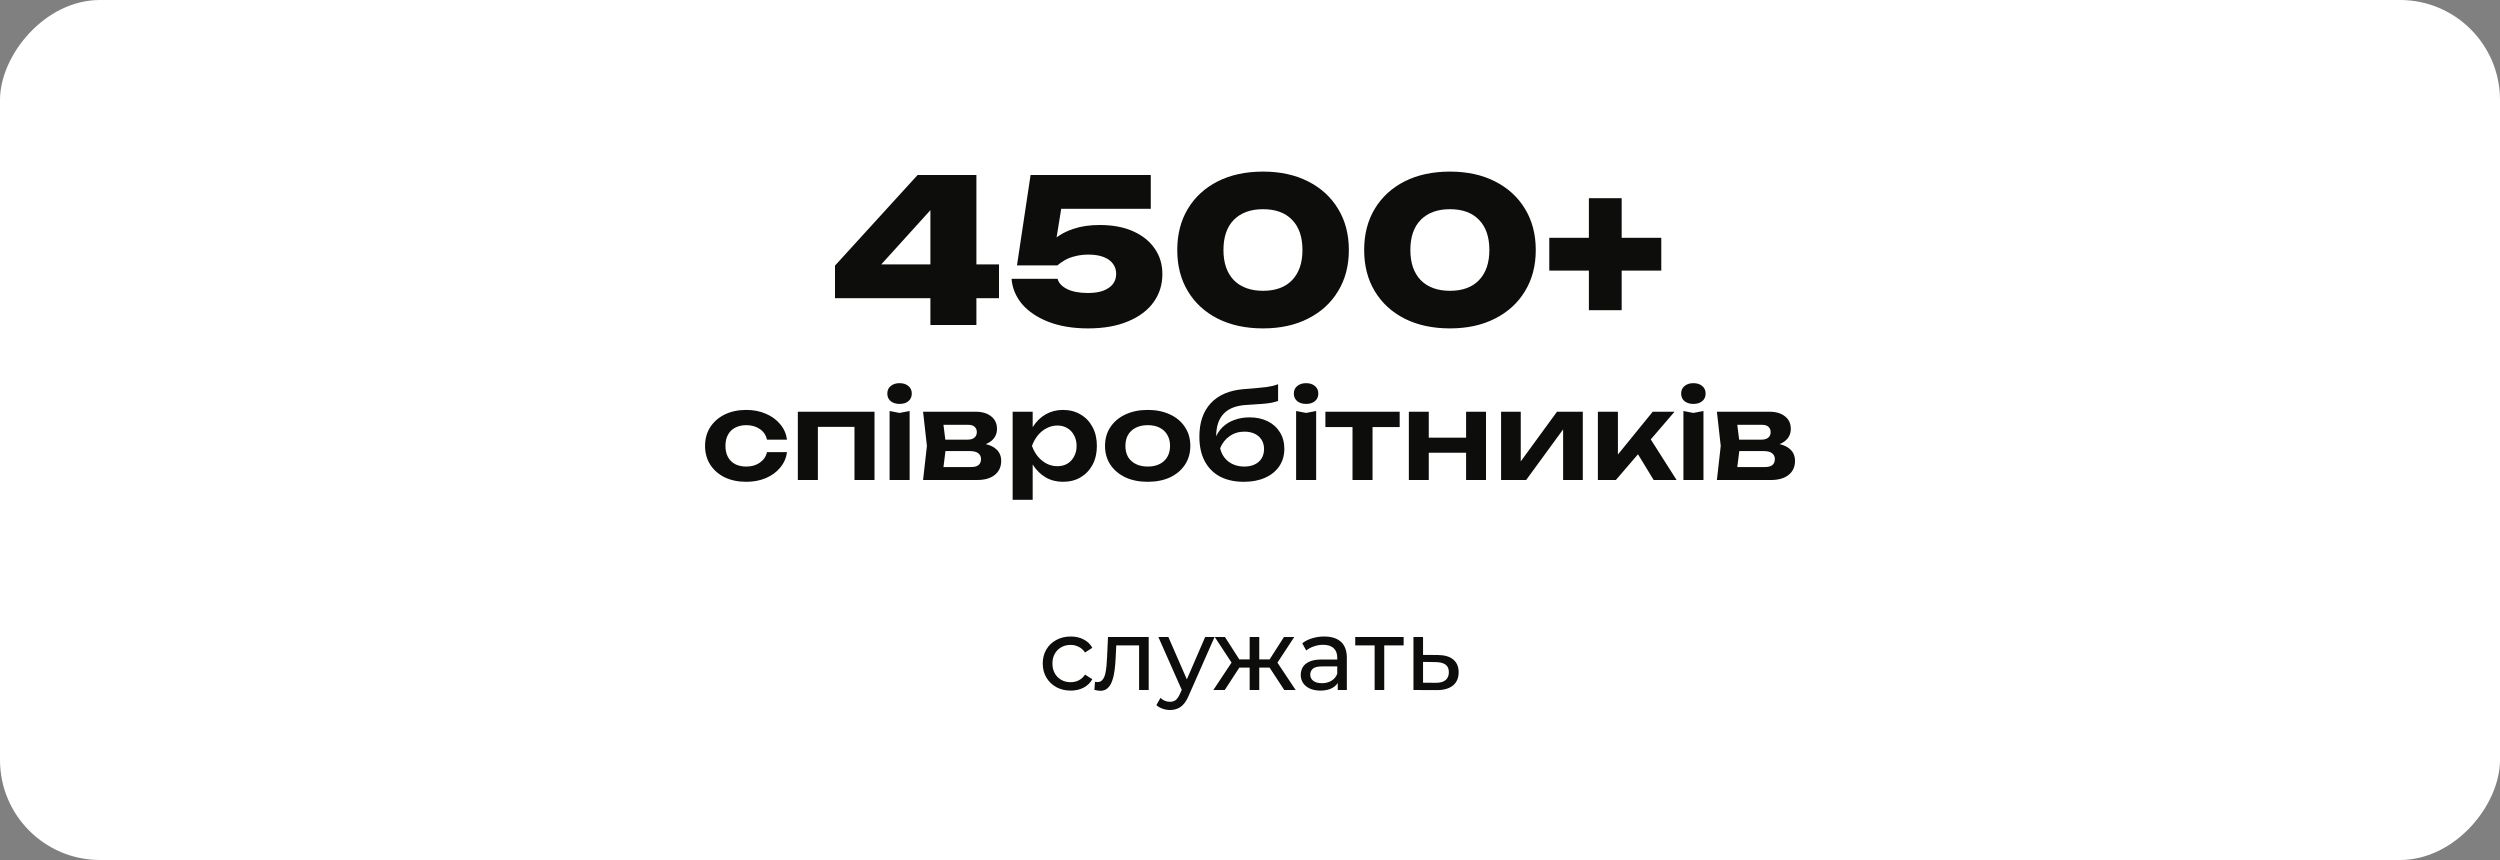
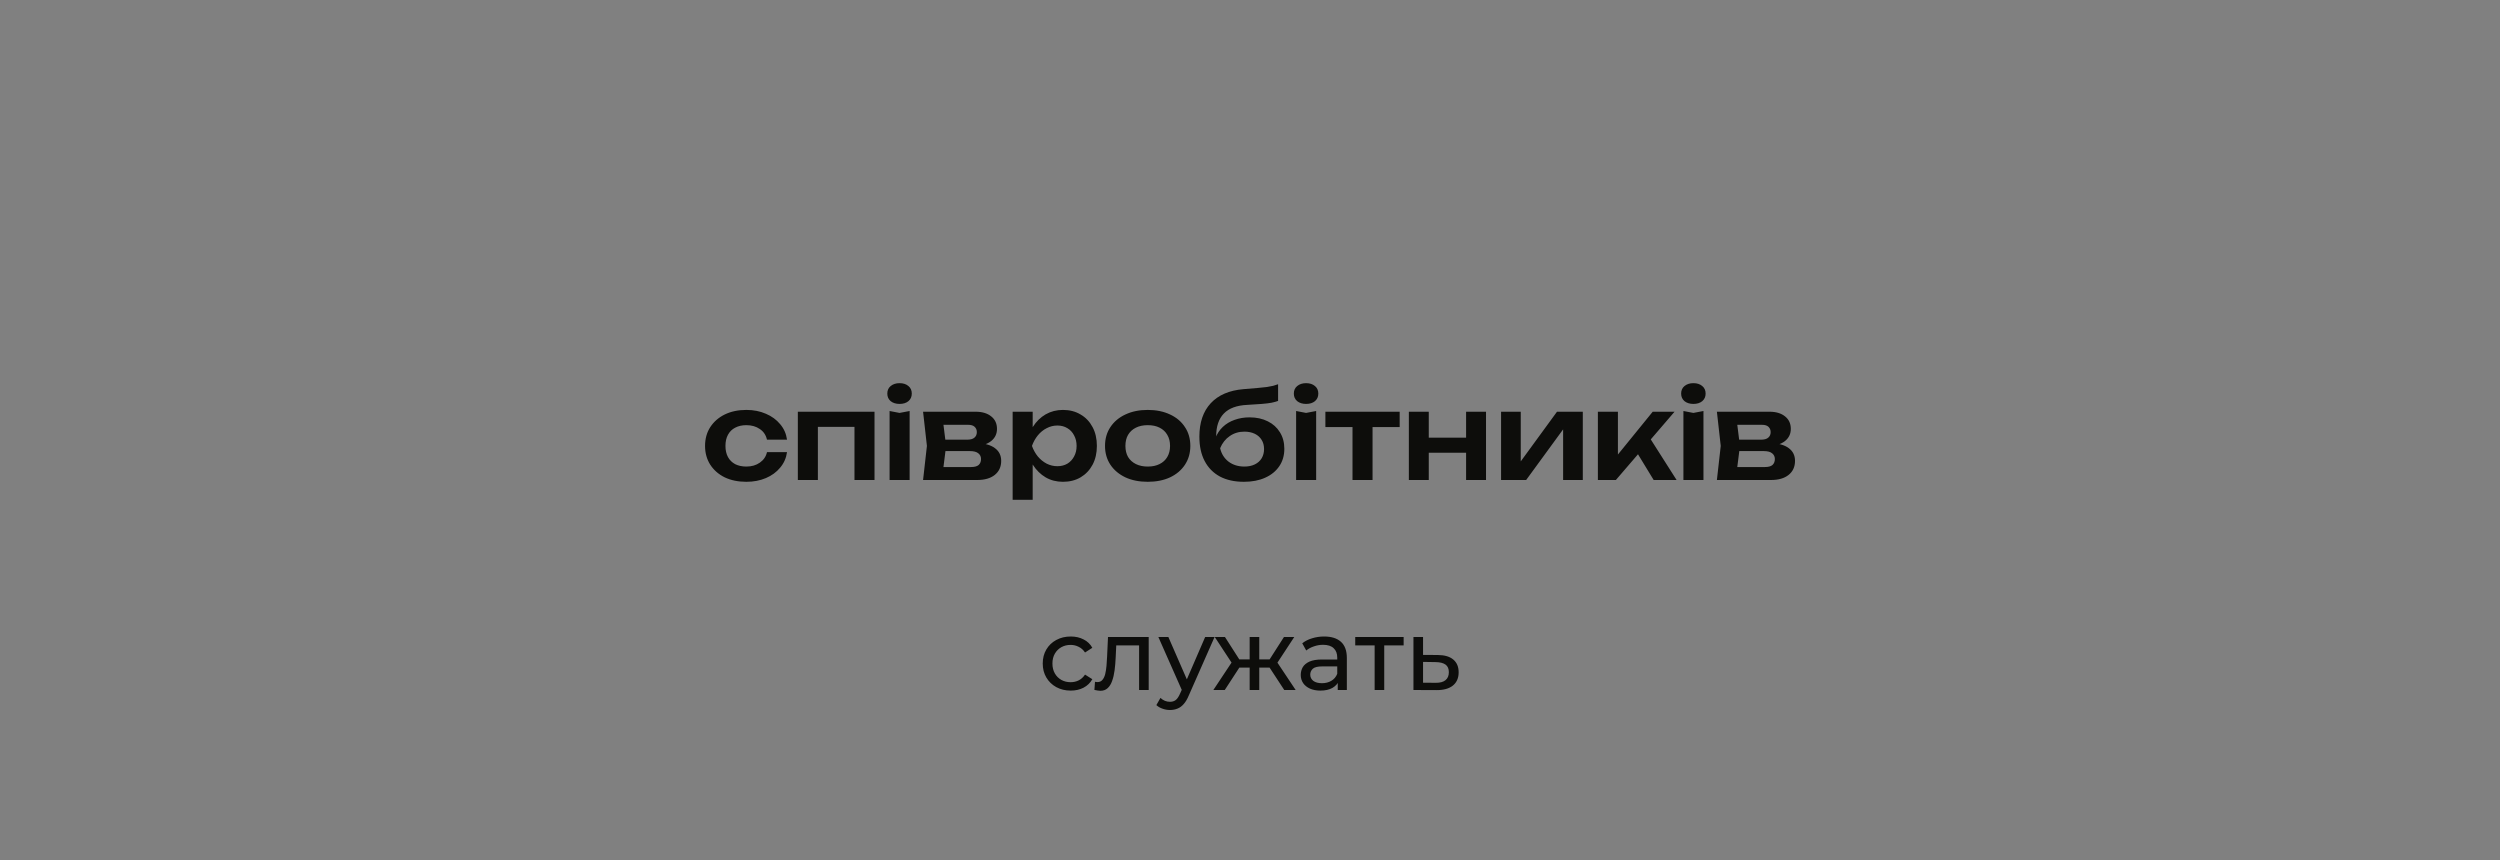
<svg xmlns="http://www.w3.org/2000/svg" width="500" height="172" viewBox="0 0 500 172" fill="none">
  <rect x="0" y="0" width="500" height="172" fill="#808080" stroke="none" />
-   <rect width="500" height="172" rx="20" transform="matrix(1 0 0 -1 0 172)" fill="white" />
-   <path d="M195.28 35V65H186.08V39.12H188.72L173.68 55.72L173.64 52.88H199.8V59.64H167V53.12L183.52 35H195.28ZM206.115 35H230.155V41.76H208.835L212.475 40.32L210.835 50.48H208.635C209.222 49.467 210.009 48.547 210.995 47.72C212.009 46.893 213.249 46.24 214.715 45.76C216.209 45.253 217.955 45 219.955 45C222.515 45 224.729 45.413 226.595 46.24C228.462 47.067 229.902 48.213 230.915 49.68C231.955 51.147 232.475 52.853 232.475 54.8C232.475 56.933 231.889 58.813 230.715 60.44C229.542 62.067 227.835 63.347 225.595 64.28C223.382 65.213 220.715 65.68 217.595 65.68C214.582 65.68 211.942 65.24 209.675 64.36C207.435 63.48 205.675 62.293 204.395 60.8C203.142 59.28 202.449 57.6 202.315 55.76H211.515C211.729 56.587 212.355 57.267 213.395 57.8C214.462 58.333 215.862 58.6 217.595 58.6C218.769 58.6 219.769 58.453 220.595 58.16C221.449 57.84 222.102 57.4 222.555 56.84C223.009 56.253 223.235 55.56 223.235 54.76C223.235 54.013 223.022 53.347 222.595 52.76C222.169 52.173 221.542 51.72 220.715 51.4C219.889 51.08 218.889 50.92 217.715 50.92C216.729 50.92 215.835 51.027 215.035 51.24C214.235 51.427 213.542 51.693 212.955 52.04C212.395 52.36 211.902 52.707 211.475 53.08H203.395L206.115 35ZM252.611 65.68C249.144 65.68 246.117 65.027 243.531 63.72C240.971 62.413 238.984 60.587 237.571 58.24C236.157 55.893 235.451 53.147 235.451 50C235.451 46.853 236.157 44.107 237.571 41.76C238.984 39.413 240.971 37.587 243.531 36.28C246.117 34.973 249.144 34.32 252.611 34.32C256.051 34.32 259.051 34.973 261.611 36.28C264.197 37.587 266.197 39.413 267.611 41.76C269.051 44.107 269.771 46.853 269.771 50C269.771 53.147 269.051 55.893 267.611 58.24C266.197 60.587 264.197 62.413 261.611 63.72C259.051 65.027 256.051 65.68 252.611 65.68ZM252.611 58.16C255.117 58.16 257.051 57.453 258.411 56.04C259.797 54.6 260.491 52.587 260.491 50C260.491 47.387 259.797 45.373 258.411 43.96C257.051 42.547 255.117 41.84 252.611 41.84C250.131 41.84 248.184 42.547 246.771 43.96C245.384 45.373 244.691 47.387 244.691 50C244.691 52.587 245.384 54.6 246.771 56.04C248.184 57.453 250.131 58.16 252.611 58.16ZM289.993 65.68C286.527 65.68 283.5 65.027 280.913 63.72C278.353 62.413 276.367 60.587 274.953 58.24C273.54 55.893 272.833 53.147 272.833 50C272.833 46.853 273.54 44.107 274.953 41.76C276.367 39.413 278.353 37.587 280.913 36.28C283.5 34.973 286.527 34.32 289.993 34.32C293.433 34.32 296.433 34.973 298.993 36.28C301.58 37.587 303.58 39.413 304.993 41.76C306.433 44.107 307.153 46.853 307.153 50C307.153 53.147 306.433 55.893 304.993 58.24C303.58 60.587 301.58 62.413 298.993 63.72C296.433 65.027 293.433 65.68 289.993 65.68ZM289.993 58.16C292.5 58.16 294.433 57.453 295.793 56.04C297.18 54.6 297.873 52.587 297.873 50C297.873 47.387 297.18 45.373 295.793 43.96C294.433 42.547 292.5 41.84 289.993 41.84C287.513 41.84 285.567 42.547 284.153 43.96C282.767 45.373 282.073 47.387 282.073 50C282.073 52.587 282.767 54.6 284.153 56.04C285.567 57.453 287.513 58.16 289.993 58.16ZM317.776 62.04V39.64H324.336V62.04H317.776ZM309.856 54.12V47.56H332.256V54.12H309.856Z" fill="#0D0D0B" />
  <path d="M157.403 90.432C157.243 91.6 156.787 92.632 156.035 93.528C155.299 94.424 154.347 95.12 153.179 95.616C152.011 96.112 150.707 96.36 149.267 96.36C147.635 96.36 146.195 96.064 144.947 95.472C143.715 94.864 142.747 94.016 142.043 92.928C141.355 91.84 141.011 90.592 141.011 89.184C141.011 87.76 141.355 86.512 142.043 85.44C142.747 84.352 143.715 83.504 144.947 82.896C146.195 82.288 147.635 81.984 149.267 81.984C150.707 81.984 152.011 82.24 153.179 82.752C154.347 83.248 155.299 83.944 156.035 84.84C156.787 85.72 157.243 86.752 157.403 87.936H153.395C153.187 87.008 152.707 86.296 151.955 85.8C151.219 85.288 150.323 85.032 149.267 85.032C148.419 85.032 147.675 85.2 147.035 85.536C146.411 85.856 145.931 86.328 145.595 86.952C145.259 87.56 145.091 88.304 145.091 89.184C145.091 90.048 145.259 90.792 145.595 91.416C145.931 92.024 146.411 92.496 147.035 92.832C147.675 93.152 148.419 93.312 149.267 93.312C150.339 93.312 151.243 93.048 151.979 92.52C152.731 91.992 153.203 91.296 153.395 90.432H157.403ZM174.903 82.344V96H170.895V83.544L172.743 85.368H161.727L163.575 83.544V96H159.567V82.344H174.903ZM177.918 82.2L179.91 82.584L181.926 82.2V96H177.918V82.2ZM179.91 80.784C179.19 80.784 178.598 80.6 178.134 80.232C177.686 79.848 177.462 79.344 177.462 78.72C177.462 78.08 177.686 77.576 178.134 77.208C178.598 76.824 179.19 76.632 179.91 76.632C180.646 76.632 181.238 76.824 181.686 77.208C182.134 77.576 182.358 78.08 182.358 78.72C182.358 79.344 182.134 79.848 181.686 80.232C181.238 80.6 180.646 80.784 179.91 80.784ZM184.614 96L185.382 89.184L184.614 82.344H195.126C196.438 82.344 197.478 82.656 198.246 83.28C199.014 83.888 199.398 84.72 199.398 85.776C199.398 86.768 199.014 87.576 198.246 88.2C197.478 88.808 196.406 89.168 195.03 89.28L195.318 88.608C196.918 88.656 198.134 88.992 198.966 89.616C199.814 90.224 200.238 91.08 200.238 92.184C200.238 93.368 199.806 94.304 198.942 94.992C198.094 95.664 196.926 96 195.438 96H184.614ZM188.478 95.112L186.942 93.408H194.214C194.902 93.408 195.406 93.272 195.726 93C196.046 92.712 196.206 92.312 196.206 91.8C196.206 91.336 196.03 90.96 195.678 90.672C195.326 90.368 194.75 90.216 193.95 90.216H187.758V87.936H193.422C194.094 87.936 194.582 87.8 194.886 87.528C195.206 87.256 195.366 86.888 195.366 86.424C195.366 85.992 195.222 85.64 194.934 85.368C194.662 85.096 194.214 84.96 193.59 84.96H186.965L188.478 83.256L189.222 89.184L188.478 95.112ZM202.528 82.344H206.536V86.688L206.368 87.216V90.504L206.536 91.488V99.96H202.528V82.344ZM205.144 89.184C205.416 87.728 205.888 86.464 206.56 85.392C207.248 84.304 208.104 83.464 209.128 82.872C210.168 82.28 211.32 81.984 212.584 81.984C213.928 81.984 215.104 82.288 216.112 82.896C217.136 83.488 217.936 84.328 218.512 85.416C219.088 86.488 219.376 87.744 219.376 89.184C219.376 90.608 219.088 91.864 218.512 92.952C217.936 94.024 217.136 94.864 216.112 95.472C215.104 96.064 213.928 96.36 212.584 96.36C211.304 96.36 210.152 96.064 209.128 95.472C208.12 94.88 207.272 94.048 206.584 92.976C205.896 91.888 205.416 90.624 205.144 89.184ZM215.32 89.184C215.32 88.384 215.152 87.68 214.816 87.072C214.496 86.448 214.048 85.968 213.472 85.632C212.896 85.28 212.232 85.104 211.48 85.104C210.728 85.104 210.016 85.28 209.344 85.632C208.672 85.968 208.08 86.448 207.568 87.072C207.072 87.68 206.68 88.384 206.392 89.184C206.68 89.984 207.072 90.688 207.568 91.296C208.08 91.904 208.672 92.384 209.344 92.736C210.016 93.072 210.728 93.24 211.48 93.24C212.232 93.24 212.896 93.072 213.472 92.736C214.048 92.384 214.496 91.904 214.816 91.296C215.152 90.688 215.32 89.984 215.32 89.184ZM229.547 96.36C227.851 96.36 226.363 96.064 225.083 95.472C223.803 94.864 222.803 94.024 222.083 92.952C221.363 91.864 221.003 90.608 221.003 89.184C221.003 87.744 221.363 86.488 222.083 85.416C222.803 84.328 223.803 83.488 225.083 82.896C226.363 82.288 227.851 81.984 229.547 81.984C231.243 81.984 232.731 82.288 234.011 82.896C235.291 83.488 236.283 84.328 236.987 85.416C237.707 86.488 238.067 87.744 238.067 89.184C238.067 90.608 237.707 91.864 236.987 92.952C236.283 94.024 235.291 94.864 234.011 95.472C232.731 96.064 231.243 96.36 229.547 96.36ZM229.547 93.312C230.475 93.312 231.267 93.144 231.923 92.808C232.595 92.472 233.107 92 233.459 91.392C233.827 90.768 234.011 90.032 234.011 89.184C234.011 88.32 233.827 87.584 233.459 86.976C233.107 86.352 232.595 85.872 231.923 85.536C231.267 85.2 230.475 85.032 229.547 85.032C228.635 85.032 227.843 85.2 227.171 85.536C226.499 85.872 225.979 86.352 225.611 86.976C225.259 87.584 225.083 88.32 225.083 89.184C225.083 90.032 225.259 90.768 225.611 91.392C225.979 92 226.499 92.472 227.171 92.808C227.843 93.144 228.635 93.312 229.547 93.312ZM248.779 96.36C246.907 96.36 245.307 96.008 243.979 95.304C242.651 94.584 241.635 93.552 240.931 92.208C240.227 90.864 239.875 89.24 239.875 87.336C239.875 84.504 240.635 82.272 242.155 80.64C243.675 79.008 245.851 78.072 248.683 77.832C249.835 77.736 250.787 77.656 251.539 77.592C252.291 77.528 252.907 77.464 253.387 77.4C253.883 77.32 254.299 77.24 254.635 77.16C254.971 77.064 255.299 76.96 255.619 76.848V80.184C255.283 80.312 254.851 80.432 254.323 80.544C253.811 80.64 253.155 80.72 252.355 80.784C251.571 80.848 250.603 80.912 249.451 80.976C247.355 81.072 245.795 81.648 244.771 82.704C243.747 83.76 243.235 85.28 243.235 87.264V87.912L243.091 87.624C243.411 86.76 243.899 86.016 244.555 85.392C245.211 84.768 245.995 84.296 246.907 83.976C247.835 83.64 248.835 83.472 249.907 83.472C251.299 83.472 252.515 83.736 253.555 84.264C254.595 84.776 255.403 85.504 255.979 86.448C256.571 87.392 256.867 88.496 256.867 89.76C256.867 91.088 256.531 92.248 255.859 93.24C255.187 94.232 254.243 95 253.027 95.544C251.827 96.088 250.411 96.36 248.779 96.36ZM248.875 93.312C249.675 93.312 250.371 93.168 250.963 92.88C251.555 92.592 252.011 92.184 252.331 91.656C252.651 91.128 252.811 90.512 252.811 89.808C252.811 89.104 252.651 88.496 252.331 87.984C252.011 87.456 251.555 87.048 250.963 86.76C250.371 86.472 249.675 86.328 248.875 86.328C247.771 86.328 246.795 86.624 245.947 87.216C245.099 87.792 244.459 88.6 244.027 89.64C244.283 90.76 244.843 91.656 245.707 92.328C246.587 92.984 247.643 93.312 248.875 93.312ZM259.223 82.2L261.215 82.584L263.231 82.2V96H259.223V82.2ZM261.215 80.784C260.495 80.784 259.903 80.6 259.439 80.232C258.991 79.848 258.767 79.344 258.767 78.72C258.767 78.08 258.991 77.576 259.439 77.208C259.903 76.824 260.495 76.632 261.215 76.632C261.951 76.632 262.543 76.824 262.991 77.208C263.439 77.576 263.663 78.08 263.663 78.72C263.663 79.344 263.439 79.848 262.991 80.232C262.543 80.6 261.951 80.784 261.215 80.784ZM270.502 83.736H274.51V96H270.502V83.736ZM265.078 82.344H279.934V85.416H265.078V82.344ZM281.77 82.344H285.754V96H281.77V82.344ZM293.218 82.344H297.202V96H293.218V82.344ZM284.05 87.528H294.778V90.552H284.05V87.528ZM300.215 96V82.344H304.151V93.888L303.167 93.624L311.399 82.344H316.559V96H312.623V84.24L313.607 84.528L305.231 96H300.215ZM319.575 96V82.344H323.583V92.76L322.407 92.352L330.543 82.344H334.911L323.175 96H319.575ZM330.734 96L326.655 89.304L329.607 87.024L335.319 96H330.734ZM336.684 82.2L338.676 82.584L340.692 82.2V96H336.684V82.2ZM338.676 80.784C337.956 80.784 337.364 80.6 336.9 80.232C336.452 79.848 336.228 79.344 336.228 78.72C336.228 78.08 336.452 77.576 336.9 77.208C337.364 76.824 337.956 76.632 338.676 76.632C339.412 76.632 340.004 76.824 340.452 77.208C340.9 77.576 341.124 78.08 341.124 78.72C341.124 79.344 340.9 79.848 340.452 80.232C340.004 80.6 339.412 80.784 338.676 80.784ZM343.379 96L344.147 89.184L343.379 82.344H353.891C355.203 82.344 356.243 82.656 357.011 83.28C357.779 83.888 358.163 84.72 358.163 85.776C358.163 86.768 357.779 87.576 357.011 88.2C356.243 88.808 355.171 89.168 353.795 89.28L354.083 88.608C355.683 88.656 356.899 88.992 357.731 89.616C358.579 90.224 359.003 91.08 359.003 92.184C359.003 93.368 358.571 94.304 357.707 94.992C356.859 95.664 355.691 96 354.203 96H343.379ZM347.243 95.112L345.707 93.408H352.979C353.667 93.408 354.171 93.272 354.491 93C354.811 92.712 354.971 92.312 354.971 91.8C354.971 91.336 354.795 90.96 354.443 90.672C354.091 90.368 353.515 90.216 352.715 90.216H346.523V87.936H352.187C352.859 87.936 353.347 87.8 353.651 87.528C353.971 87.256 354.131 86.888 354.131 86.424C354.131 85.992 353.987 85.64 353.699 85.368C353.427 85.096 352.979 84.96 352.355 84.96H345.731L347.243 83.256L347.987 89.184L347.243 95.112Z" fill="#0D0D0B" />
  <path d="M214.146 138.12C213.066 138.12 212.099 137.887 211.246 137.42C210.406 136.953 209.746 136.313 209.266 135.5C208.786 134.687 208.546 133.753 208.546 132.7C208.546 131.647 208.786 130.713 209.266 129.9C209.746 129.087 210.406 128.453 211.246 128C212.099 127.533 213.066 127.3 214.146 127.3C215.106 127.3 215.959 127.493 216.706 127.88C217.466 128.253 218.053 128.813 218.466 129.56L217.006 130.5C216.659 129.98 216.233 129.6 215.726 129.36C215.233 129.107 214.699 128.98 214.126 128.98C213.433 128.98 212.813 129.133 212.266 129.44C211.719 129.747 211.286 130.18 210.966 130.74C210.646 131.287 210.486 131.94 210.486 132.7C210.486 133.46 210.646 134.12 210.966 134.68C211.286 135.24 211.719 135.673 212.266 135.98C212.813 136.287 213.433 136.44 214.126 136.44C214.699 136.44 215.233 136.32 215.726 136.08C216.233 135.827 216.659 135.44 217.006 134.92L218.466 135.84C218.053 136.573 217.466 137.14 216.706 137.54C215.959 137.927 215.106 138.12 214.146 138.12ZM218.879 137.98L218.999 136.36C219.093 136.373 219.179 136.387 219.259 136.4C219.339 136.413 219.413 136.42 219.479 136.42C219.906 136.42 220.239 136.273 220.479 135.98C220.733 135.687 220.919 135.3 221.039 134.82C221.159 134.327 221.246 133.773 221.299 133.16C221.353 132.547 221.393 131.933 221.419 131.32L221.599 127.4H229.739V138H227.819V128.52L228.279 129.08H222.839L223.279 128.5L223.139 131.44C223.099 132.373 223.026 133.247 222.919 134.06C222.813 134.873 222.646 135.587 222.419 136.2C222.206 136.813 221.906 137.293 221.519 137.64C221.146 137.987 220.659 138.16 220.059 138.16C219.886 138.16 219.699 138.14 219.499 138.1C219.313 138.073 219.106 138.033 218.879 137.98ZM233.992 142C233.485 142 232.992 141.913 232.512 141.74C232.032 141.58 231.618 141.34 231.272 141.02L232.092 139.58C232.358 139.833 232.652 140.027 232.972 140.16C233.292 140.293 233.632 140.36 233.992 140.36C234.458 140.36 234.845 140.24 235.152 140C235.458 139.76 235.745 139.333 236.012 138.72L236.672 137.26L236.872 137.02L241.032 127.4H242.912L237.772 139.06C237.465 139.807 237.118 140.393 236.732 140.82C236.358 141.247 235.945 141.547 235.492 141.72C235.038 141.907 234.538 142 233.992 142ZM236.512 138.34L231.672 127.4H233.672L237.792 136.84L236.512 138.34ZM256.852 138L253.472 132.84L255.052 131.88L259.132 138H256.852ZM251.272 133.52V131.88H254.712V133.52H251.272ZM255.232 132.92L253.412 132.68L256.792 127.4H258.852L255.232 132.92ZM244.952 138H242.672L246.732 131.88L248.312 132.84L244.952 138ZM251.852 138H249.932V127.4H251.852V138ZM250.512 133.52H247.092V131.88H250.512V133.52ZM246.572 132.92L242.952 127.4H244.992L248.372 132.68L246.572 132.92ZM267.549 138V135.76L267.449 135.34V131.52C267.449 130.707 267.209 130.08 266.729 129.64C266.263 129.187 265.556 128.96 264.609 128.96C263.983 128.96 263.369 129.067 262.769 129.28C262.169 129.48 261.663 129.753 261.249 130.1L260.449 128.66C260.996 128.22 261.649 127.887 262.409 127.66C263.183 127.42 263.989 127.3 264.829 127.3C266.283 127.3 267.403 127.653 268.189 128.36C268.976 129.067 269.369 130.147 269.369 131.6V138H267.549ZM264.069 138.12C263.283 138.12 262.589 137.987 261.989 137.72C261.403 137.453 260.949 137.087 260.629 136.62C260.309 136.14 260.149 135.6 260.149 135C260.149 134.427 260.283 133.907 260.549 133.44C260.829 132.973 261.276 132.6 261.889 132.32C262.516 132.04 263.356 131.9 264.409 131.9H267.769V133.28H264.489C263.529 133.28 262.883 133.44 262.549 133.76C262.216 134.08 262.049 134.467 262.049 134.92C262.049 135.44 262.256 135.86 262.669 136.18C263.083 136.487 263.656 136.64 264.389 136.64C265.109 136.64 265.736 136.48 266.269 136.16C266.816 135.84 267.209 135.373 267.449 134.76L267.829 136.08C267.576 136.707 267.129 137.207 266.489 137.58C265.849 137.94 265.043 138.12 264.069 138.12ZM274.927 138V128.58L275.407 129.08H271.047V127.4H280.727V129.08H276.387L276.847 128.58V138H274.927ZM287.59 131C288.937 131.013 289.963 131.32 290.67 131.92C291.377 132.52 291.73 133.367 291.73 134.46C291.73 135.607 291.343 136.493 290.57 137.12C289.797 137.733 288.703 138.033 287.29 138.02L282.69 138V127.4H284.61V130.98L287.59 131ZM287.13 136.56C287.997 136.573 288.65 136.4 289.09 136.04C289.543 135.68 289.77 135.147 289.77 134.44C289.77 133.747 289.55 133.24 289.11 132.92C288.67 132.6 288.01 132.433 287.13 132.42L284.61 132.38V136.54L287.13 136.56Z" fill="#0D0D0B" />
</svg>